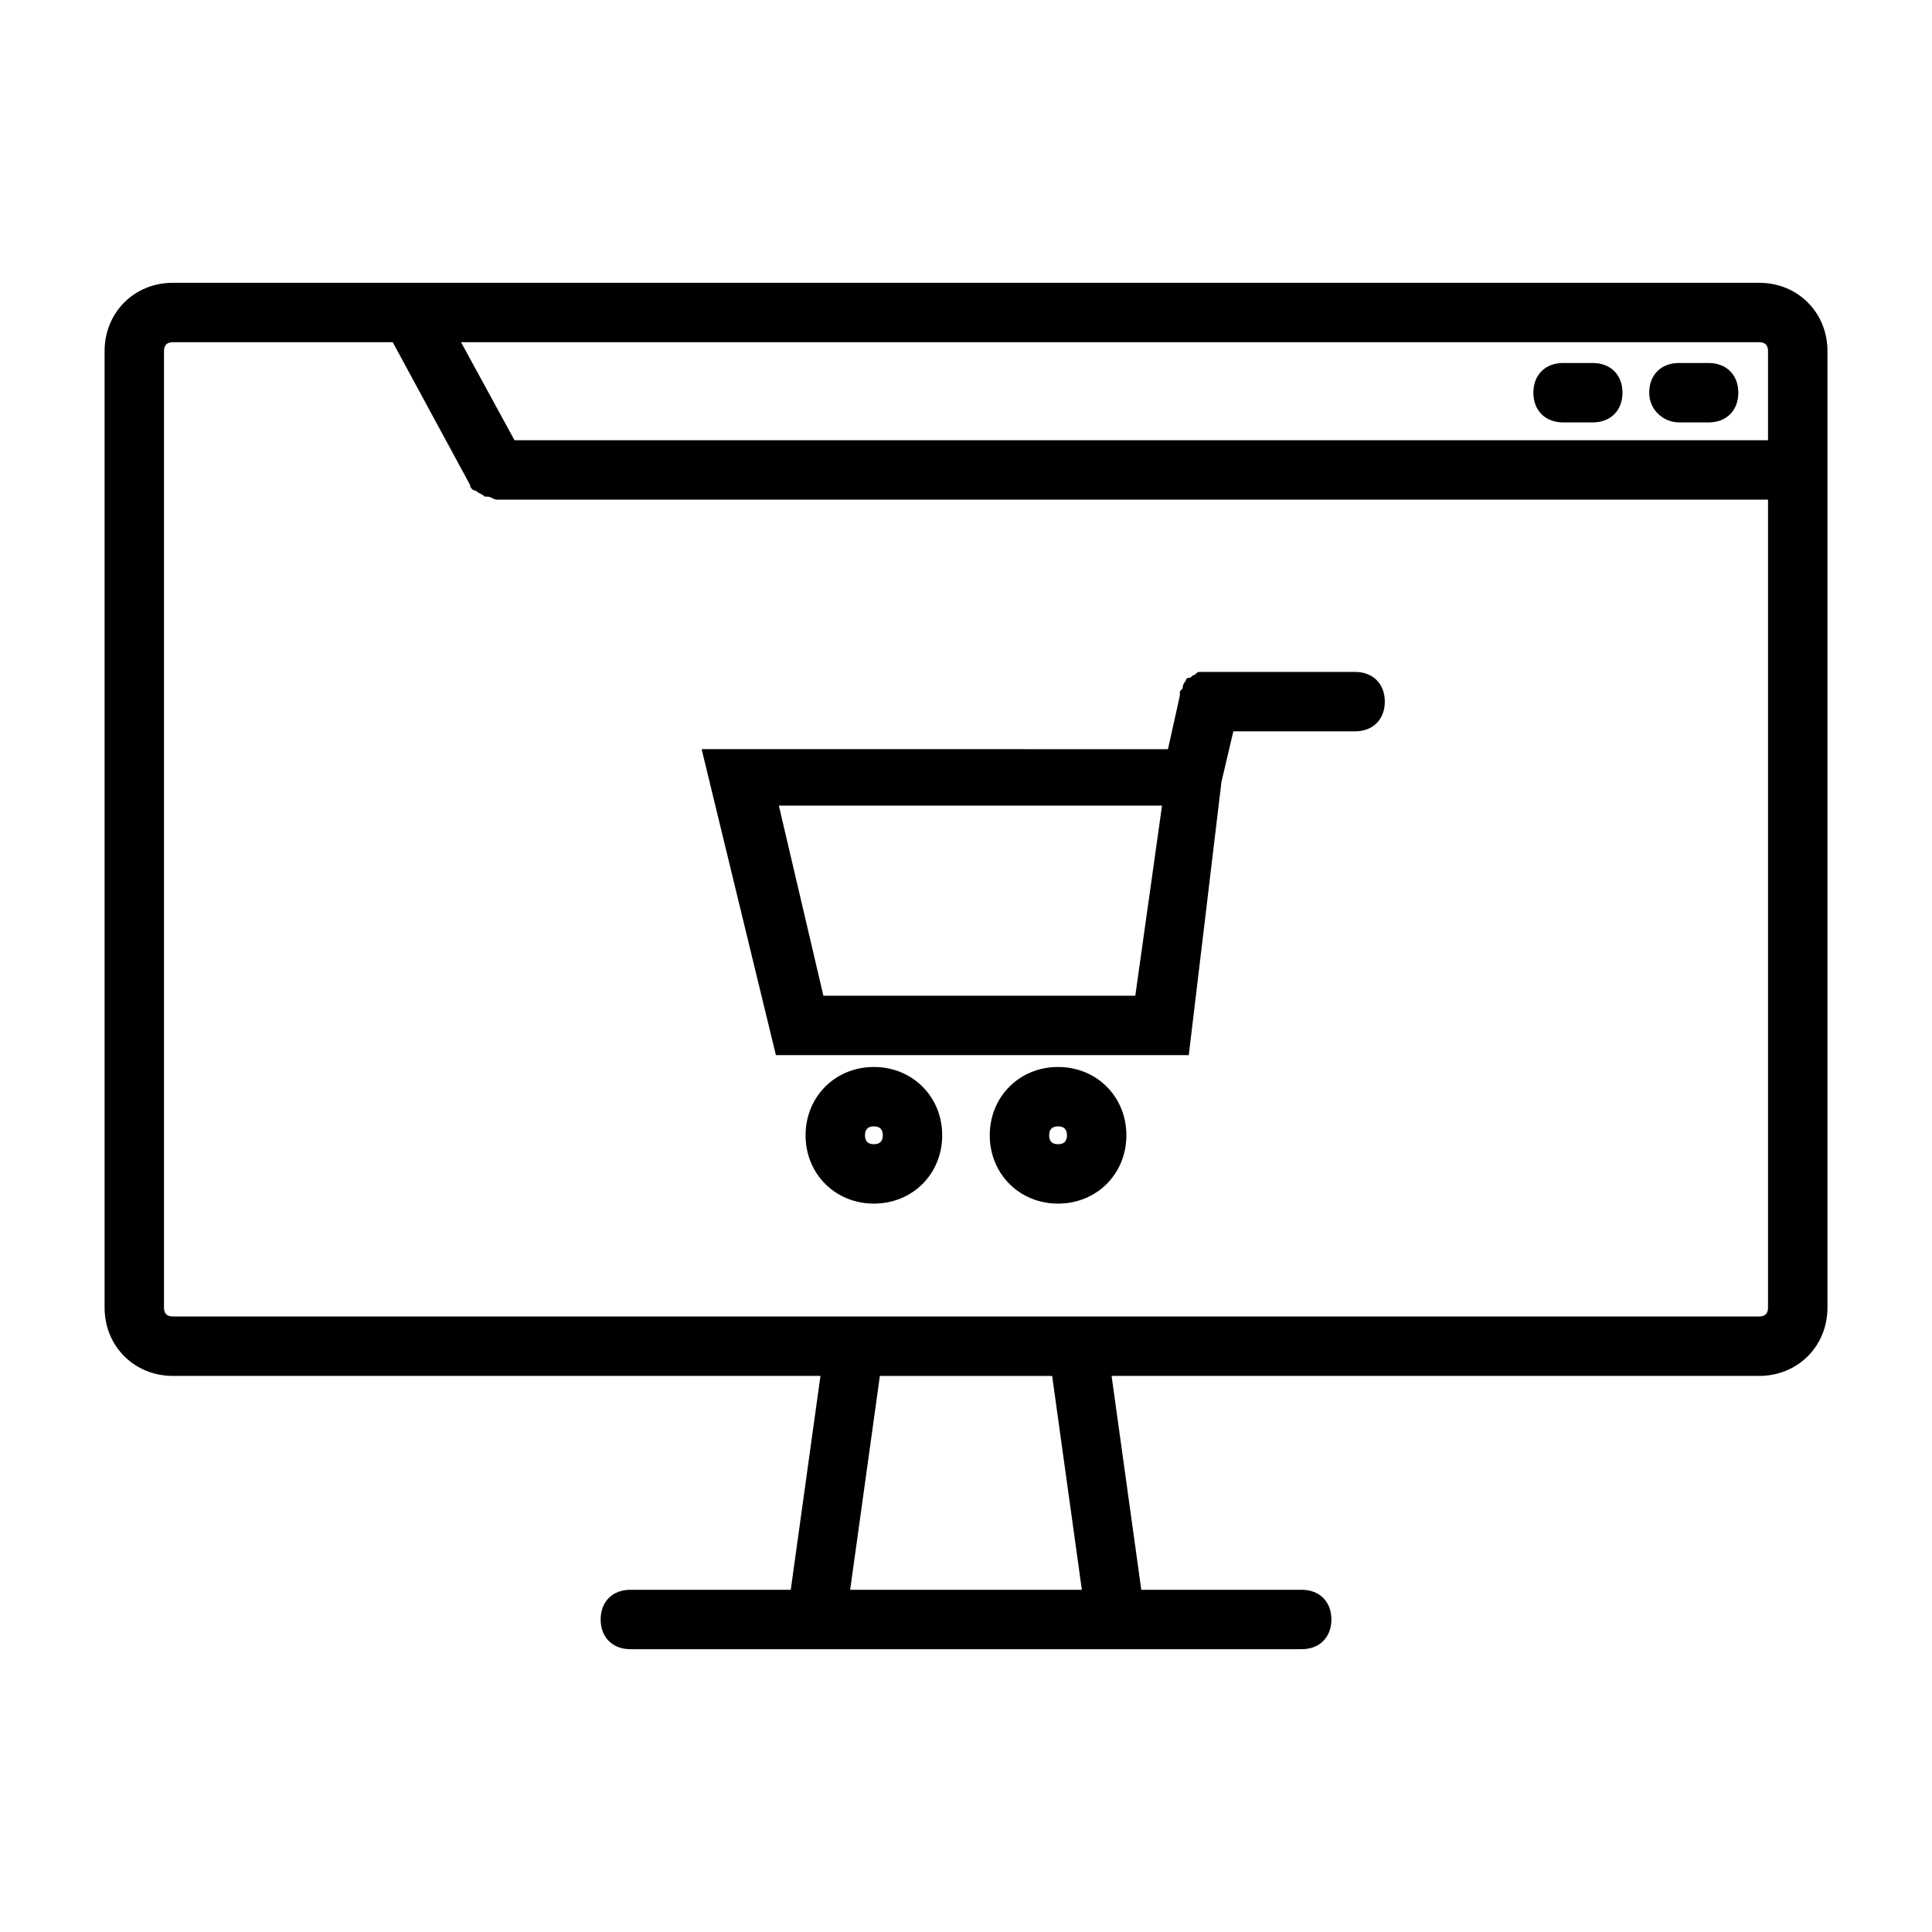
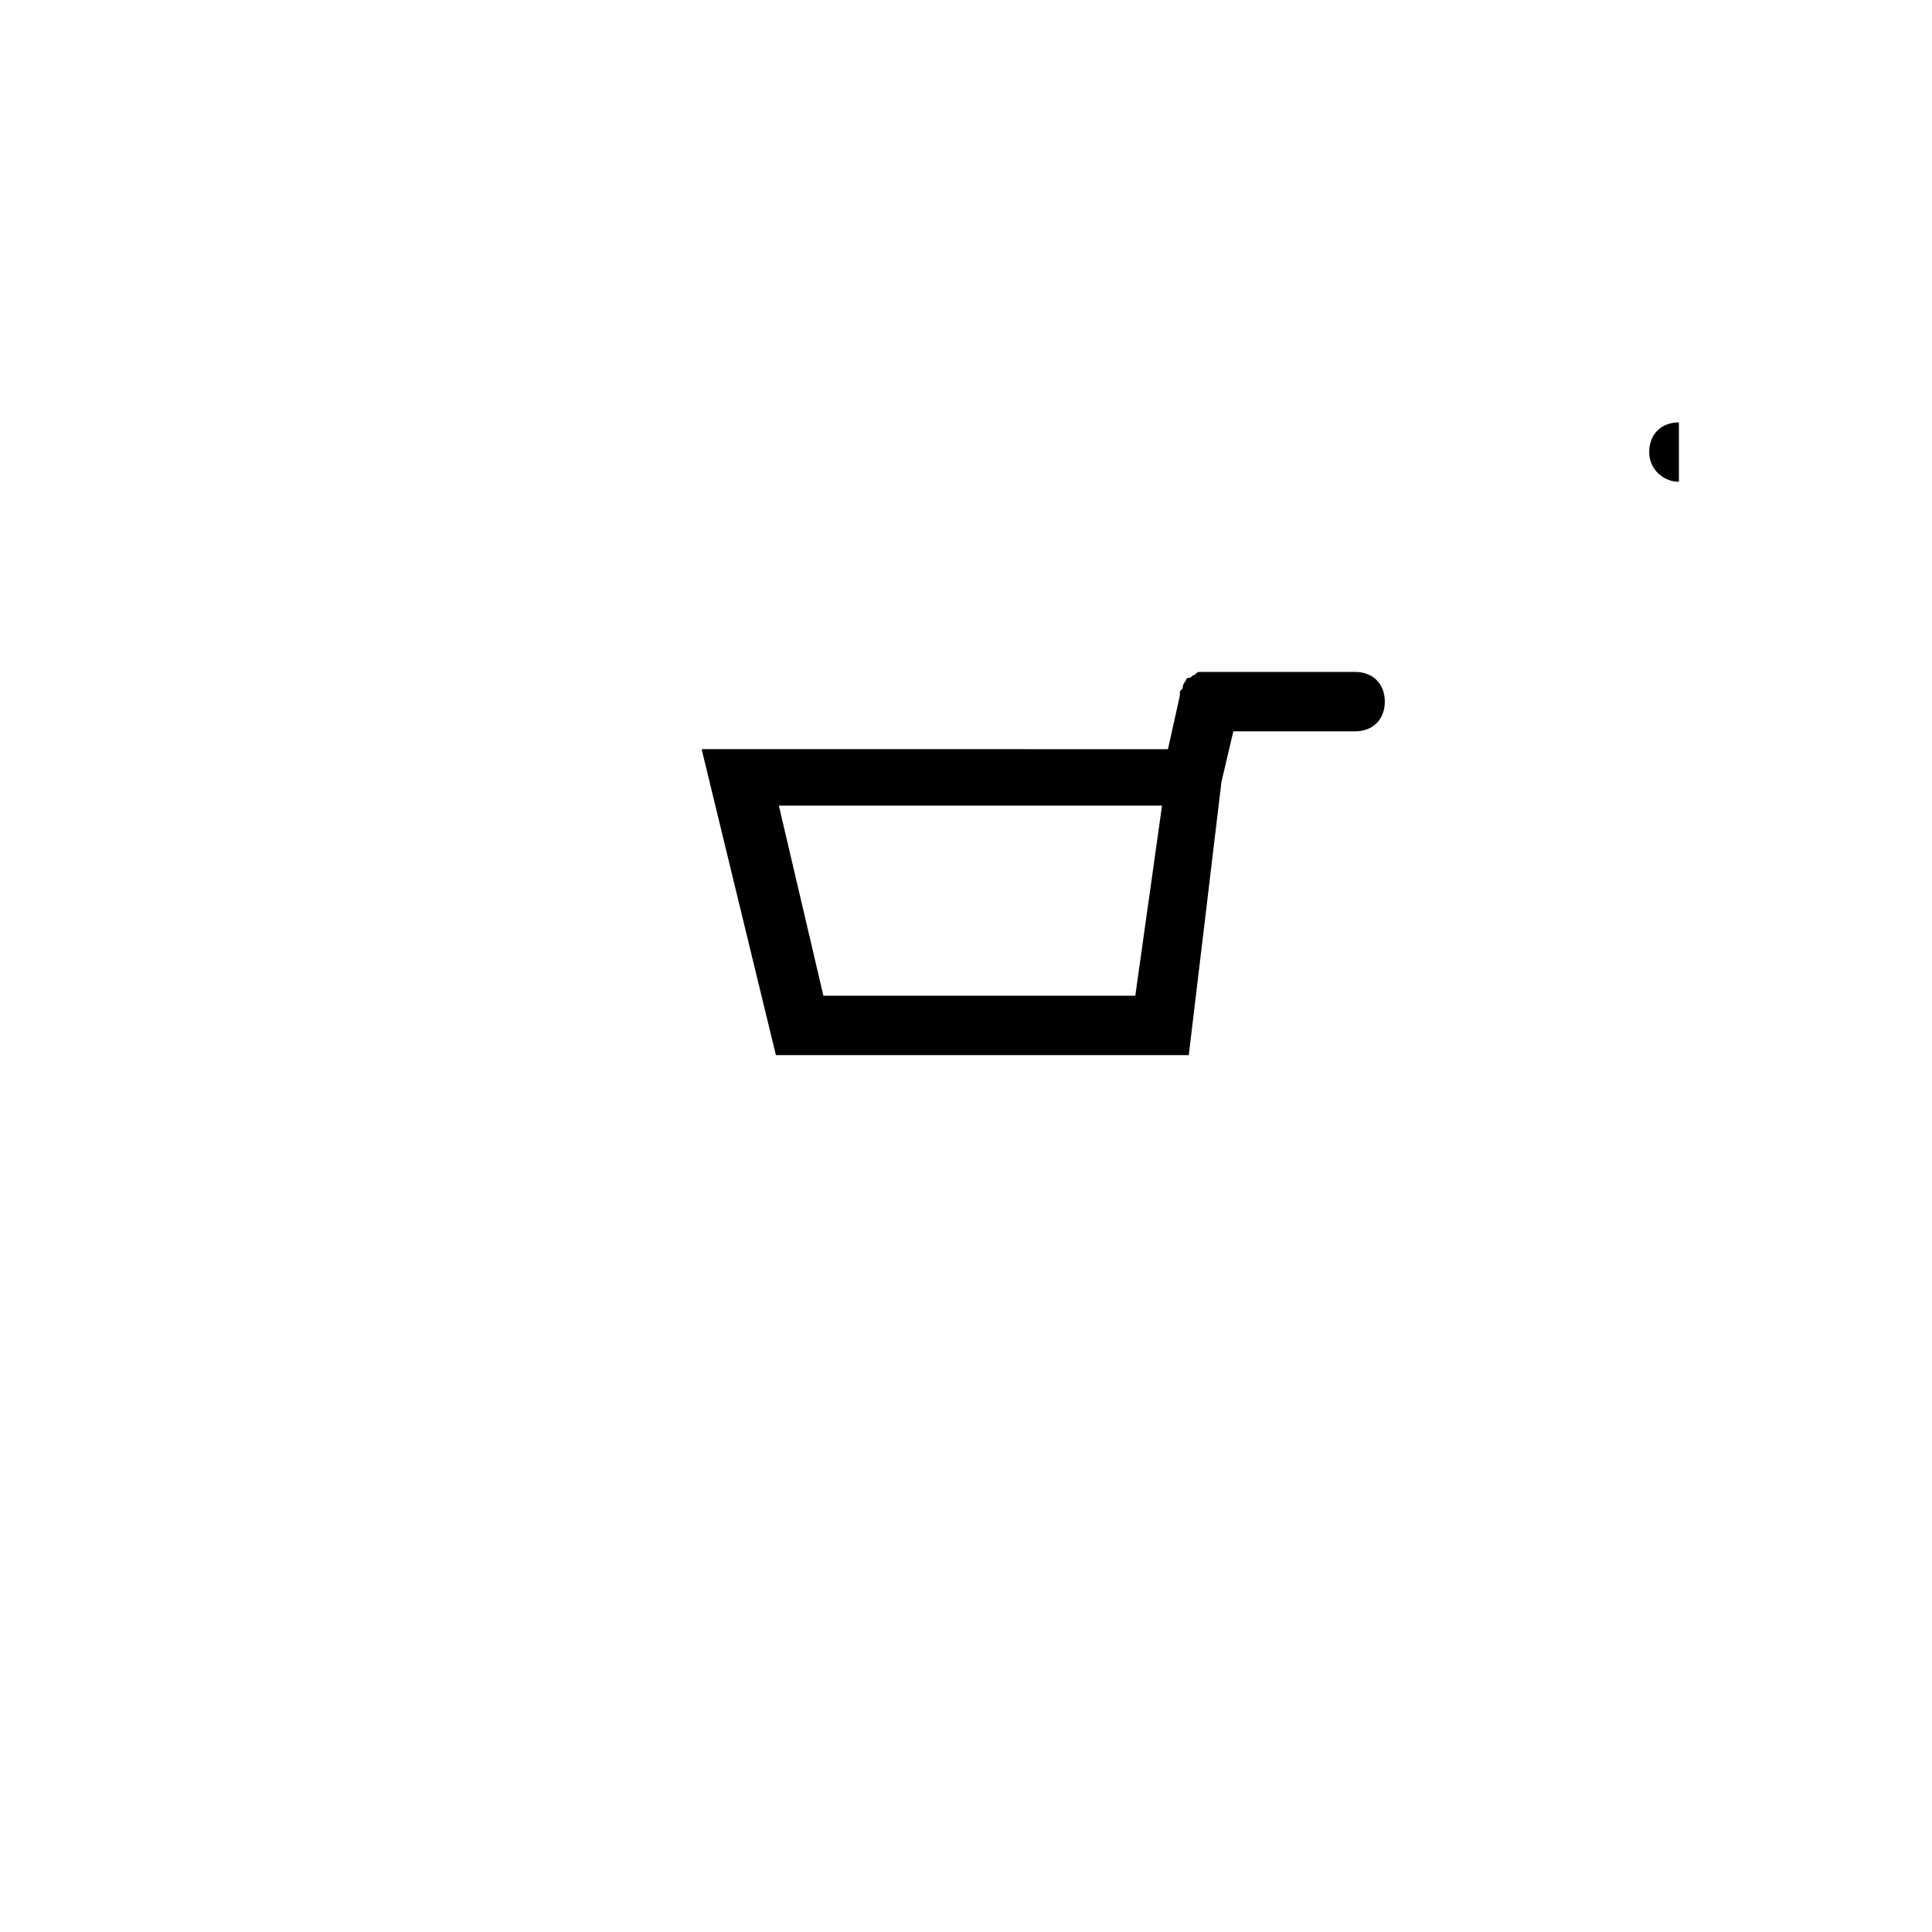
<svg xmlns="http://www.w3.org/2000/svg" fill="#000000" width="800px" height="800px" version="1.1" viewBox="144 144 512 512">
  <g>
-     <path d="m610.18 218.94h-420.36c-10.234 0-18.105 7.871-18.105 18.105v253.48c0 10.234 7.871 18.105 18.105 18.105h171.61l-7.871 56.68h-42.508c-4.723 0-7.871 3.148-7.871 7.871s3.148 7.871 7.871 7.871h177.91c4.723 0 7.871-3.148 7.871-7.871s-3.148-7.871-7.871-7.871h-42.508l-7.871-56.68h171.61c10.234 0 18.105-7.871 18.105-18.105v-253.48c0-10.234-7.875-18.105-18.109-18.105zm2.363 18.105v23.617h-332.2l-14.168-25.977h344.01c1.574 0 2.359 0.785 2.359 2.359zm-181.84 328.27h-61.402l7.871-56.68h45.656zm179.48-72.426h-420.36c-1.574 0-2.363-0.789-2.363-2.363v-253.48c0-1.574 0.789-2.359 2.363-2.359h58.254l20.469 37.785c0 0.789 0.789 1.574 1.574 1.574 0.789 0.789 1.574 0.789 2.363 1.574h0.789c0.789 0 1.574 0.789 2.363 0.789l336.91-0.004v214.12c0 1.578-0.785 2.363-2.363 2.363z" />
-     <path d="m588.93 255.94h7.871c4.723 0 7.871-3.148 7.871-7.871 0-4.723-3.148-7.871-7.871-7.871h-7.871c-4.723 0-7.871 3.148-7.871 7.871 0 4.723 3.938 7.871 7.871 7.871z" />
-     <path d="m558.23 255.94h7.871c4.723 0 7.871-3.148 7.871-7.871 0-4.723-3.148-7.871-7.871-7.871h-7.871c-4.723 0-7.871 3.148-7.871 7.871 0 4.723 3.148 7.871 7.871 7.871z" />
-     <path d="m375.59 426.76c-10.234 0-18.105 7.871-18.105 18.105 0 10.234 7.871 18.105 18.105 18.105s18.105-7.871 18.105-18.105c0-10.23-7.871-18.105-18.105-18.105zm0 20.469c-1.574 0-2.363-0.789-2.363-2.363 0-1.574 0.789-2.363 2.363-2.363s2.363 0.789 2.363 2.363c0 1.578-0.789 2.363-2.363 2.363z" />
-     <path d="m424.4 426.76c-10.234 0-18.105 7.871-18.105 18.105 0 10.234 7.871 18.105 18.105 18.105s18.105-7.871 18.105-18.105c0-10.23-7.871-18.105-18.105-18.105zm0 20.469c-1.574 0-2.363-0.789-2.363-2.363 0-1.574 0.789-2.363 2.363-2.363 1.574 0 2.363 0.789 2.363 2.363-0.004 1.578-0.789 2.363-2.363 2.363z" />
+     <path d="m588.93 255.94h7.871h-7.871c-4.723 0-7.871 3.148-7.871 7.871 0 4.723 3.938 7.871 7.871 7.871z" />
    <path d="m503.12 322.07h-38.574-0.789-1.574c-0.789 0-0.789 0-1.574 0.789-0.789 0-0.789 0.789-1.574 0.789-0.789 0-0.789 0.789-0.789 0.789s-0.789 0.789-0.789 1.574c0 0.789-0.789 0.789-0.789 1.574v0.789l-3.148 14.168-123.58-0.008 19.68 81.082h109.42l8.66-72.422 3.148-13.383h32.273c4.723 0 7.871-3.148 7.871-7.871s-3.148-7.871-7.871-7.871zm-58.254 85.805h-82.656l-11.809-50.383h101.55z" />
  </g>
</svg>